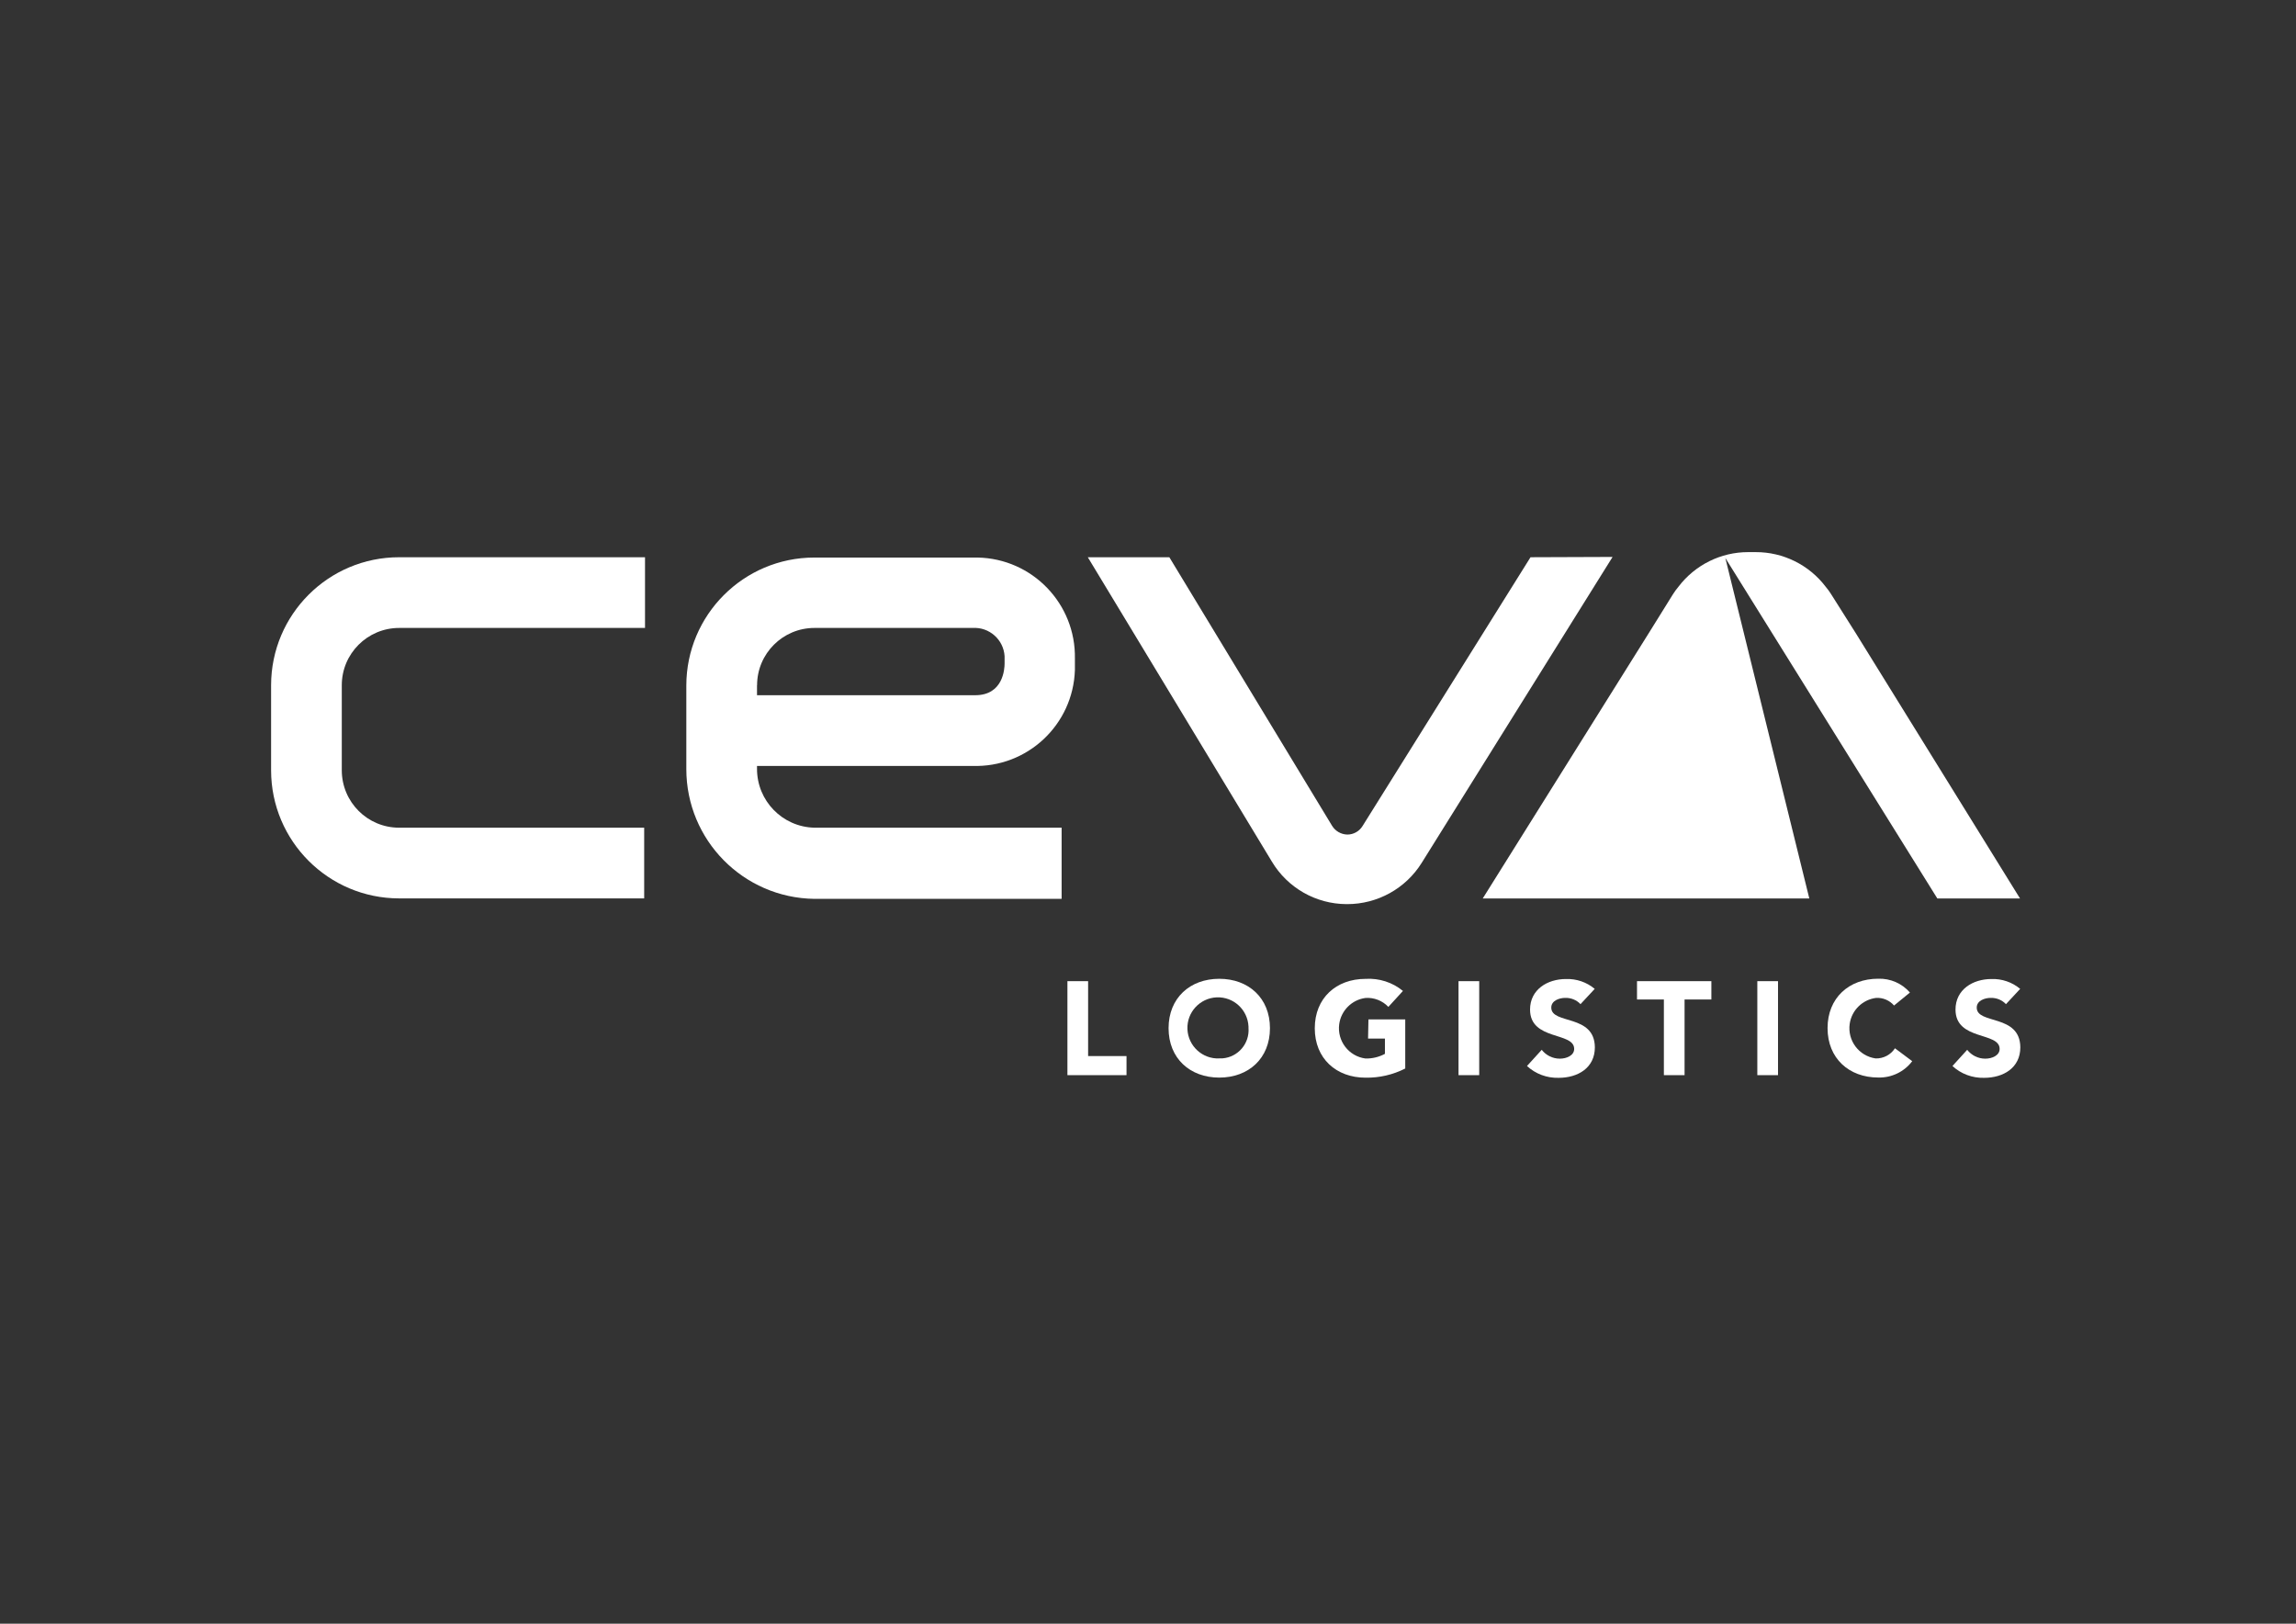
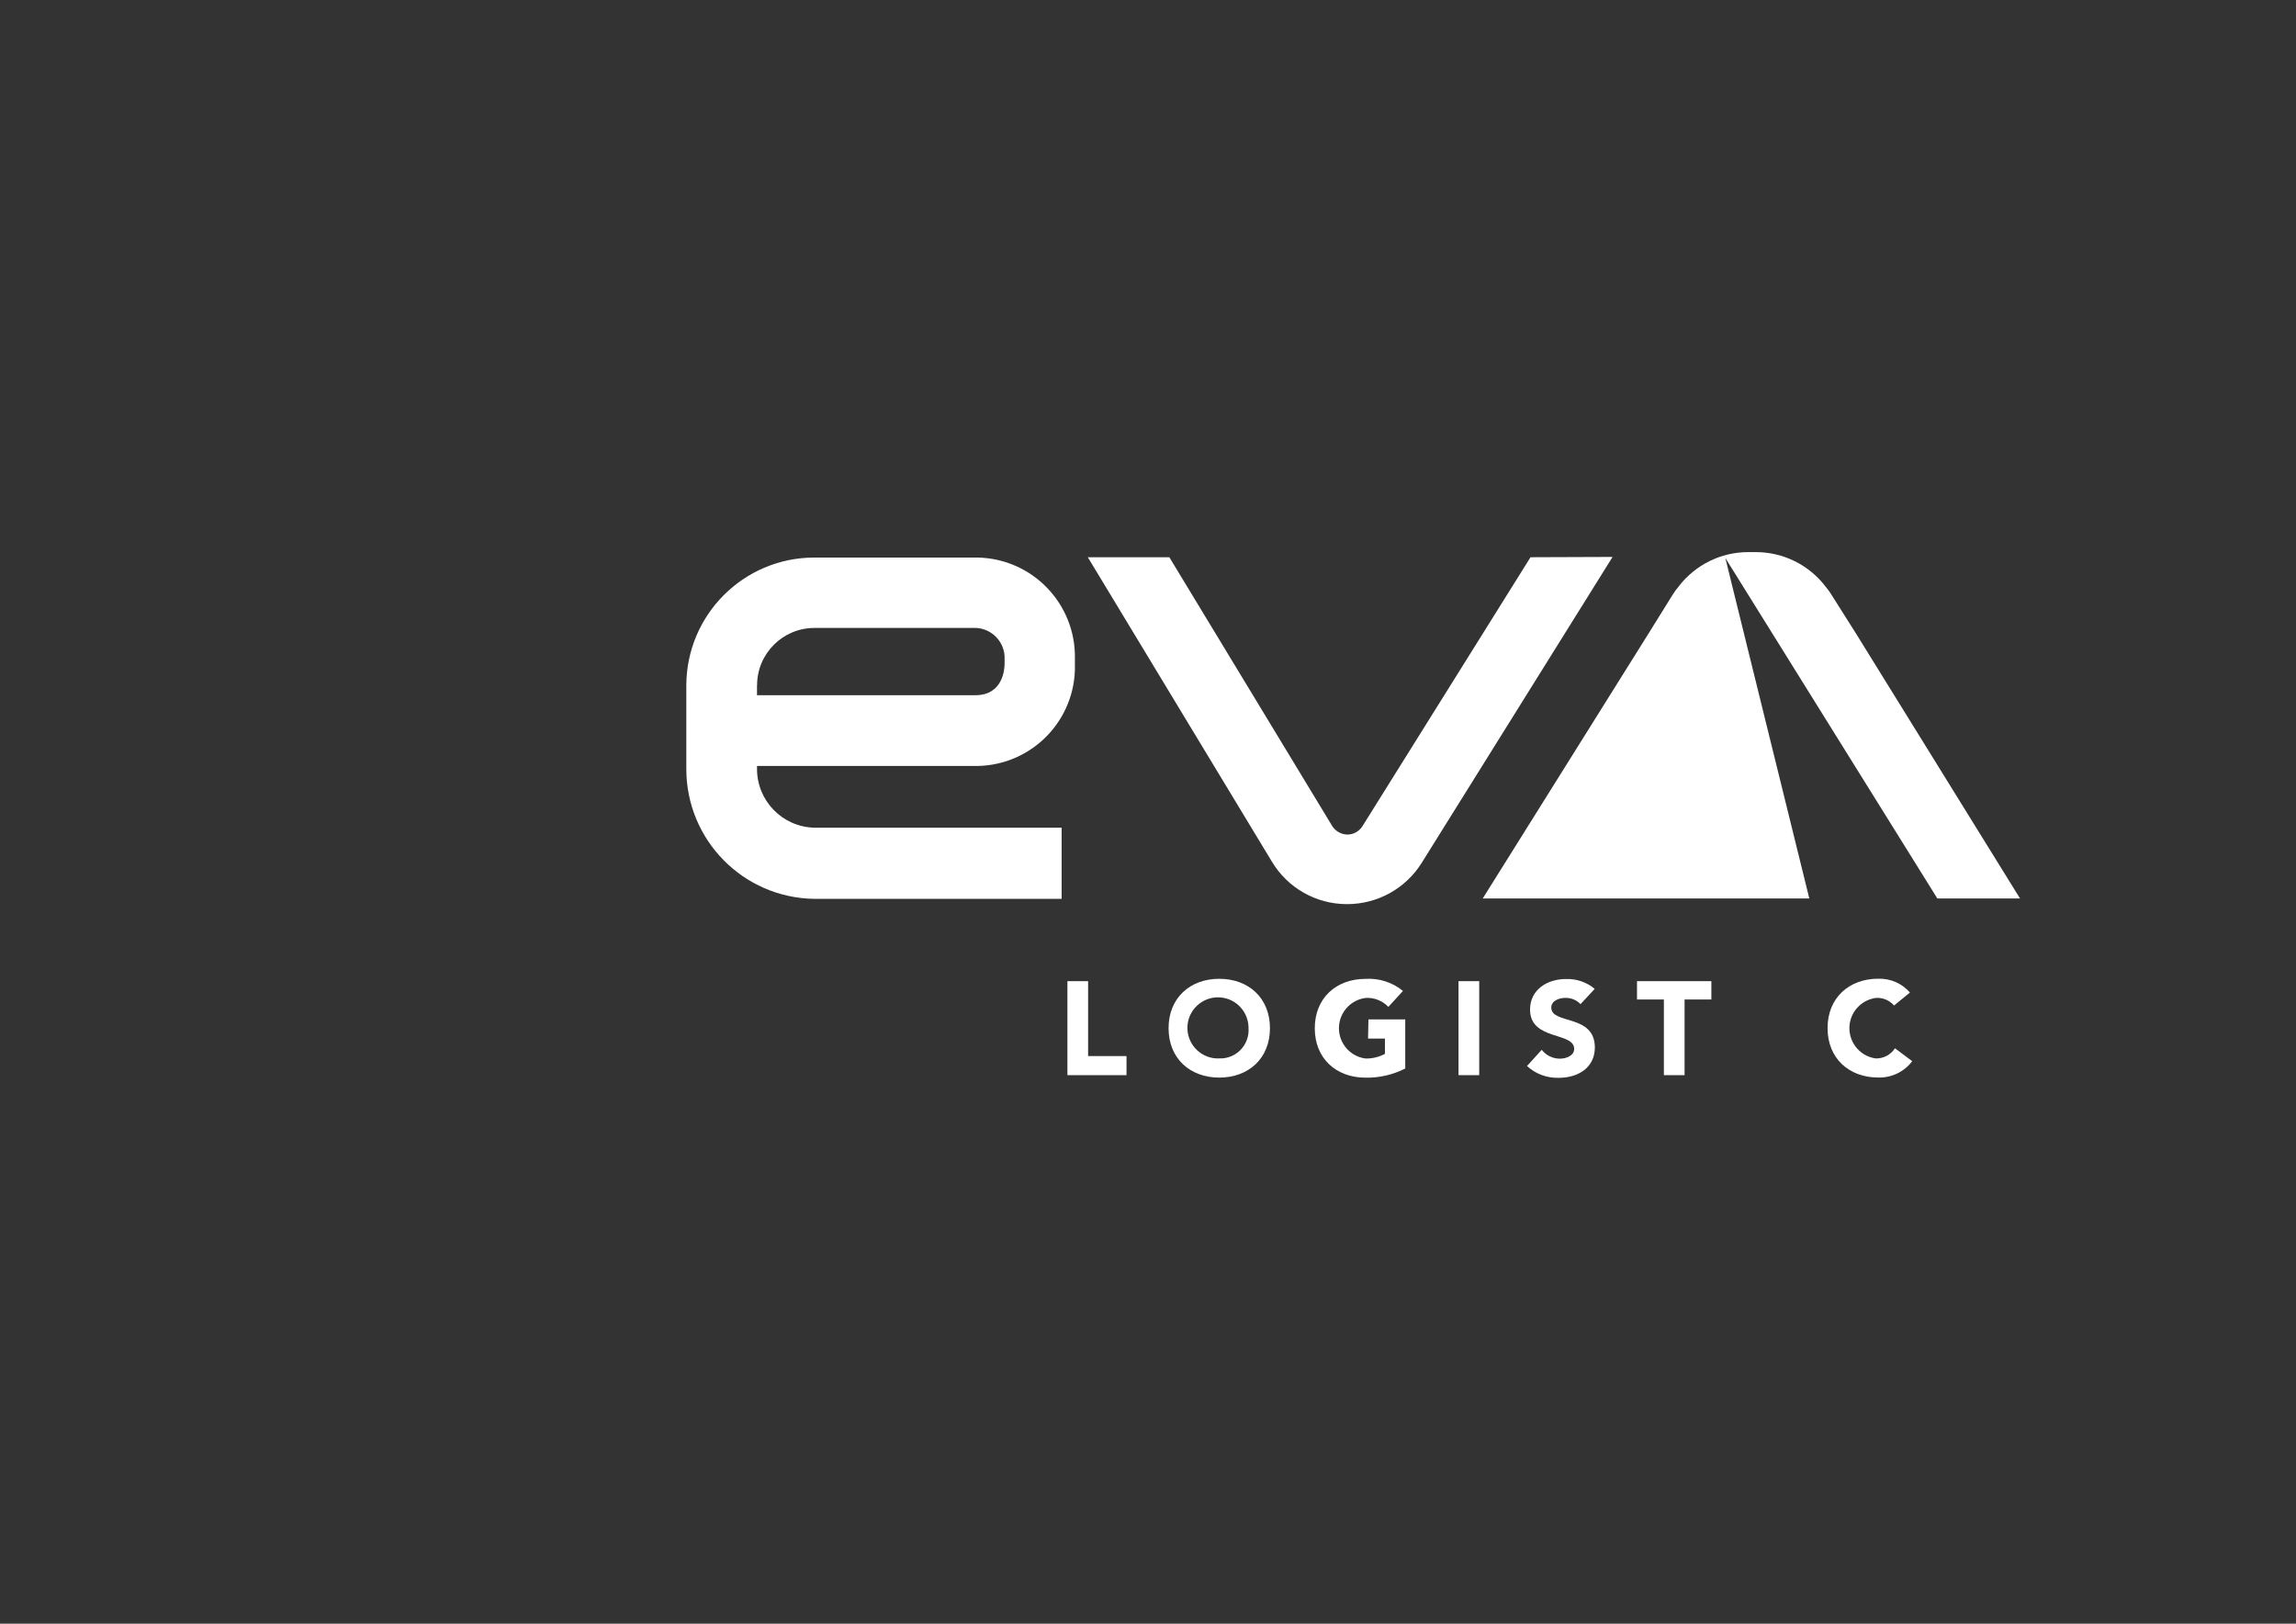
<svg xmlns="http://www.w3.org/2000/svg" id="Calque_1" version="1.1" viewBox="0 0 300.75 212.65">
  <rect x="0" y="0" width="300.75" height="212.65" fill="#333333" stroke="none" />
  <defs>
    <style> .st0 { fill: #fff; } </style>
  </defs>
  <polygon class="st0" points="142.53 128.5 139.82 128.5 139.82 140.81 147.56 140.81 147.56 138.31 142.53 138.31 142.53 128.5" />
  <path class="st0" d="M159.71,128.19c-3.84,0-6.64,2.52-6.64,6.47s2.8,6.47,6.64,6.47,6.64-2.52,6.64-6.47-2.8-6.47-6.64-6.47ZM159.71,138.62c-2.21.09-4.07-1.62-4.17-3.83-.09-2.21,1.62-4.07,3.83-4.17,2.21-.09,4.07,1.62,4.17,3.83,0,.06,0,.11,0,.17.16,2.04-1.36,3.83-3.41,3.99-.14.01-.28.01-.42,0Z" />
  <path class="st0" d="M179.2,136.02h2.21v2c-.78.42-1.66.63-2.55.61-2.19-.29-3.73-2.3-3.44-4.49.24-1.79,1.65-3.2,3.44-3.44,1.12-.08,2.22.35,3,1.17l1.91-2.09c-1.37-1.13-3.13-1.69-4.9-1.58-3.85,0-6.65,2.52-6.65,6.47s2.8,6.47,6.65,6.47c1.81.03,3.59-.38,5.2-1.2v-6.43h-4.82l-.05,2.51Z" />
  <rect class="st0" x="191.05" y="128.5" width="2.71" height="12.31" />
  <path class="st0" d="M203.2,131.96c0-.92,1.06-1.27,1.83-1.27.75-.02,1.48.27,2,.82l1.86-2c-1.05-.88-2.4-1.34-3.77-1.29-2.42,0-4.7,1.37-4.7,4,0,4.1,5.78,2.89,5.78,5.15,0,.87-1,1.28-1.88,1.28-.93,0-1.8-.43-2.37-1.16l-1.93,2.12c1.12,1.04,2.61,1.59,4.14,1.55,2.54,0,4.75-1.31,4.75-4-.04-4.4-5.71-2.95-5.71-5.2Z" />
  <polygon class="st0" points="214.43 130.9 217.95 130.9 217.95 140.81 220.66 140.81 220.66 130.9 224.17 130.9 224.17 128.5 214.43 128.5 214.43 130.9" />
-   <rect class="st0" x="230.19" y="128.5" width="2.71" height="12.31" />
  <path class="st0" d="M245.68,138.62c-2.19-.32-3.7-2.34-3.39-4.53.26-1.79,1.68-3.18,3.48-3.4.89-.04,1.75.33,2.33,1l2.08-1.7c-1.04-1.2-2.56-1.86-4.15-1.81-3.84,0-6.64,2.52-6.64,6.47s2.8,6.47,6.64,6.47c1.74.05,3.4-.75,4.45-2.14l-2.26-1.69c-.56.86-1.52,1.36-2.54,1.33Z" />
-   <path class="st0" d="M258.93,131.96c0-.92,1.06-1.27,1.83-1.27.75-.02,1.48.27,2,.82l1.86-2c-1.05-.88-2.4-1.34-3.77-1.29-2.42,0-4.7,1.37-4.7,4,0,4.1,5.78,2.89,5.78,5.15,0,.87-1,1.28-1.88,1.28-.93,0-1.8-.43-2.37-1.16l-1.93,2.12c1.12,1.04,2.61,1.59,4.14,1.55,2.54,0,4.75-1.31,4.75-4-.04-4.4-5.71-2.95-5.71-5.2Z" />
  <path class="st0" d="M264.6,117.67l-21.53-34.77h0l-.09-.14-3.11-4.92c-.22-.35-.46-.69-.73-1-2.17-2.86-5.57-4.54-9.16-4.53h-1c-3.58,0-6.95,1.68-9.12,4.53-.27.32-.51.65-.73,1l-3.06,4.92h0l-21.85,34.91h42.78l-11-44.59,27.77,44.59h10.83Z" />
-   <path class="st0" d="M35.51,89.74v11.15c.01,9.26,7.51,16.76,16.77,16.77h32.1v-9.26h-32.1c-4.15,0-7.5-3.36-7.51-7.51v-11.15c0-4.14,3.37-7.5,7.51-7.5h32.21v-9.26h-32.21c-9.26,0-16.76,7.5-16.77,16.76Z" />
  <path class="st0" d="M200.48,72.98l-22,35.2c-.43.7-1.18,1.12-2,1.12-.82-.02-1.58-.46-2-1.16l-21.31-35.16h-10.68l24.11,39.86c2.06,3.44,5.76,5.55,9.76,5.57h.11c3.97,0,7.66-2.04,9.76-5.41l25-40.06-10.75.04Z" />
  <path class="st0" d="M139.07,108.4h-32.4c-4.19-.1-7.52-3.53-7.51-7.72v-.37h28.22c7.18.24,13.19-5.38,13.42-12.56,0-.22,0-.45,0-.67v-.83h0c.13-7.18-5.58-13.1-12.76-13.23-.22,0-.45,0-.67,0h-20.71c-9.25.01-16.75,7.51-16.76,16.76v10.94c0,9.3,7.46,16.87,16.76,17h32.4v-9.32ZM99.17,89.74c0-4.14,3.37-7.5,7.51-7.5h20.74c2.17-.13,4.04,1.53,4.17,3.7,0,.13,0,.27,0,.4v.56c0,.69-.18,4.15-3.84,4.15h-28.59v-1.31Z" />
</svg>